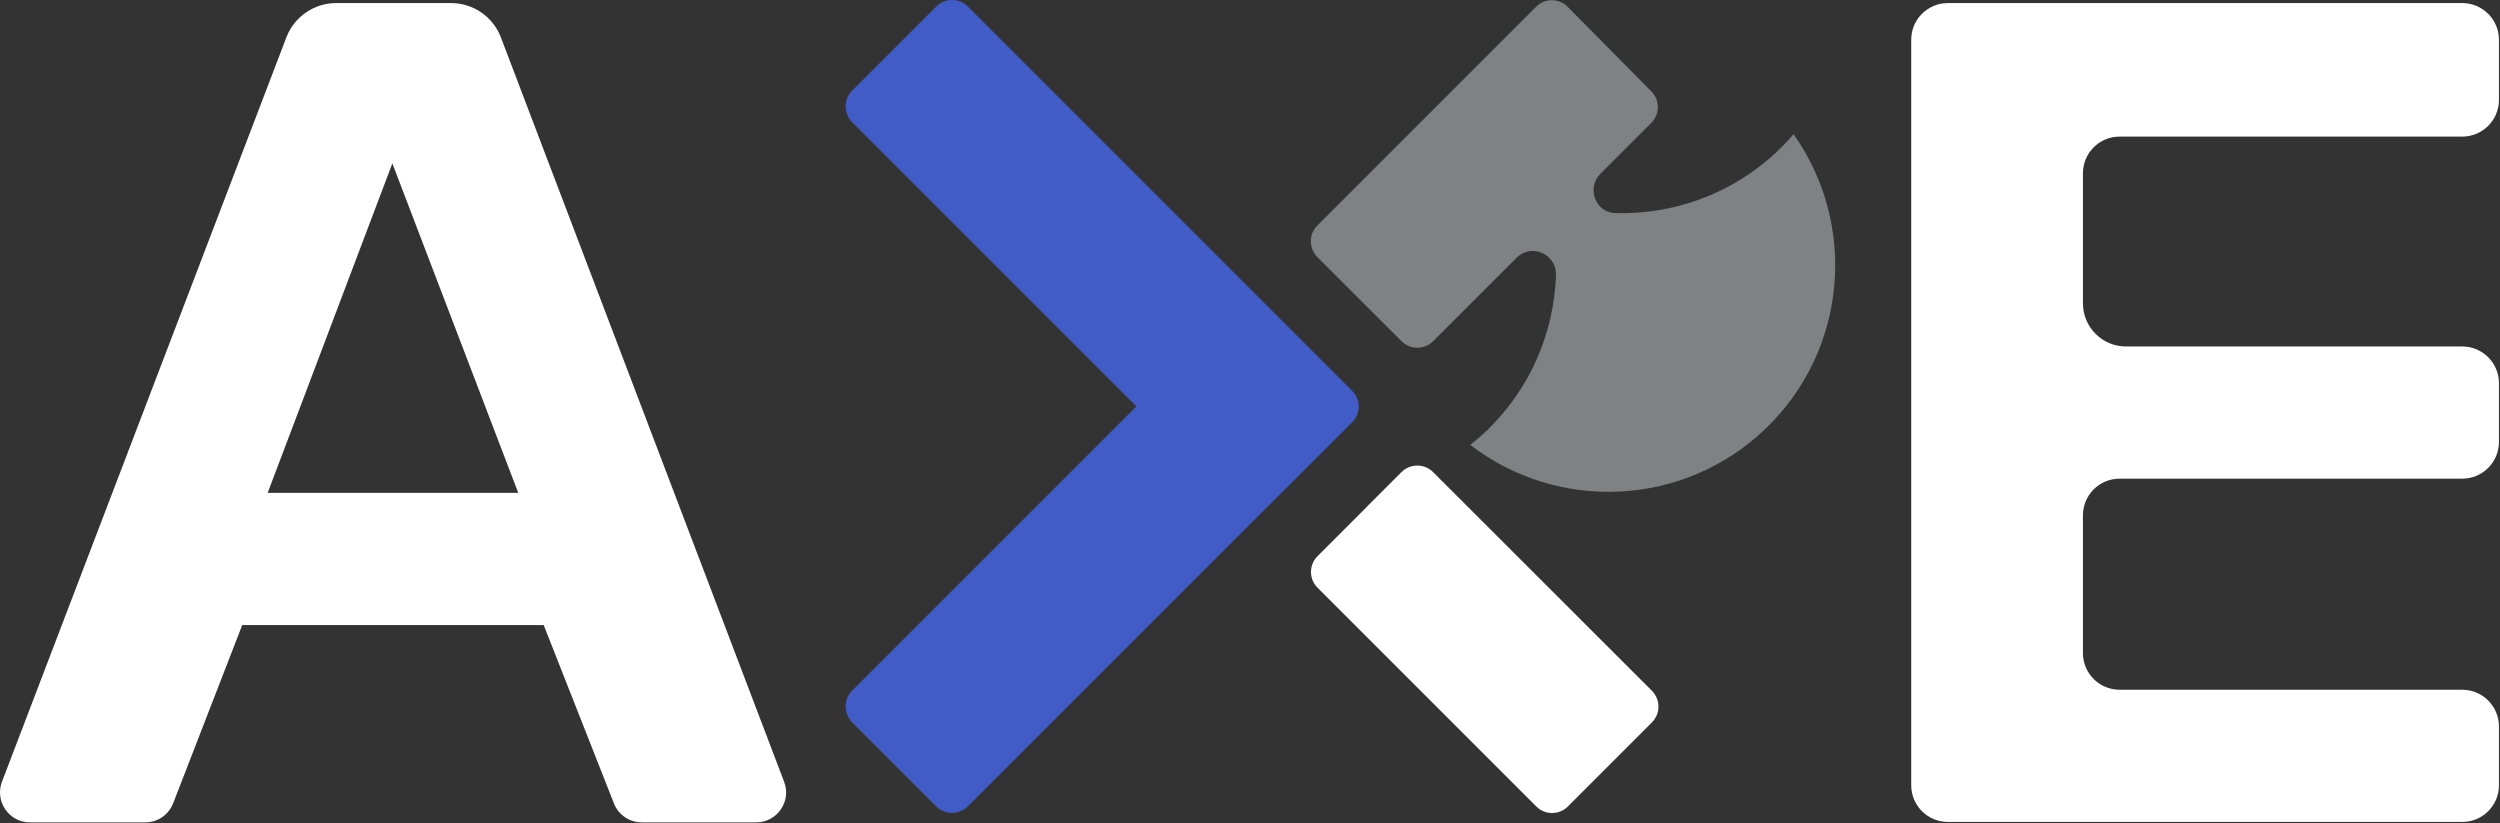
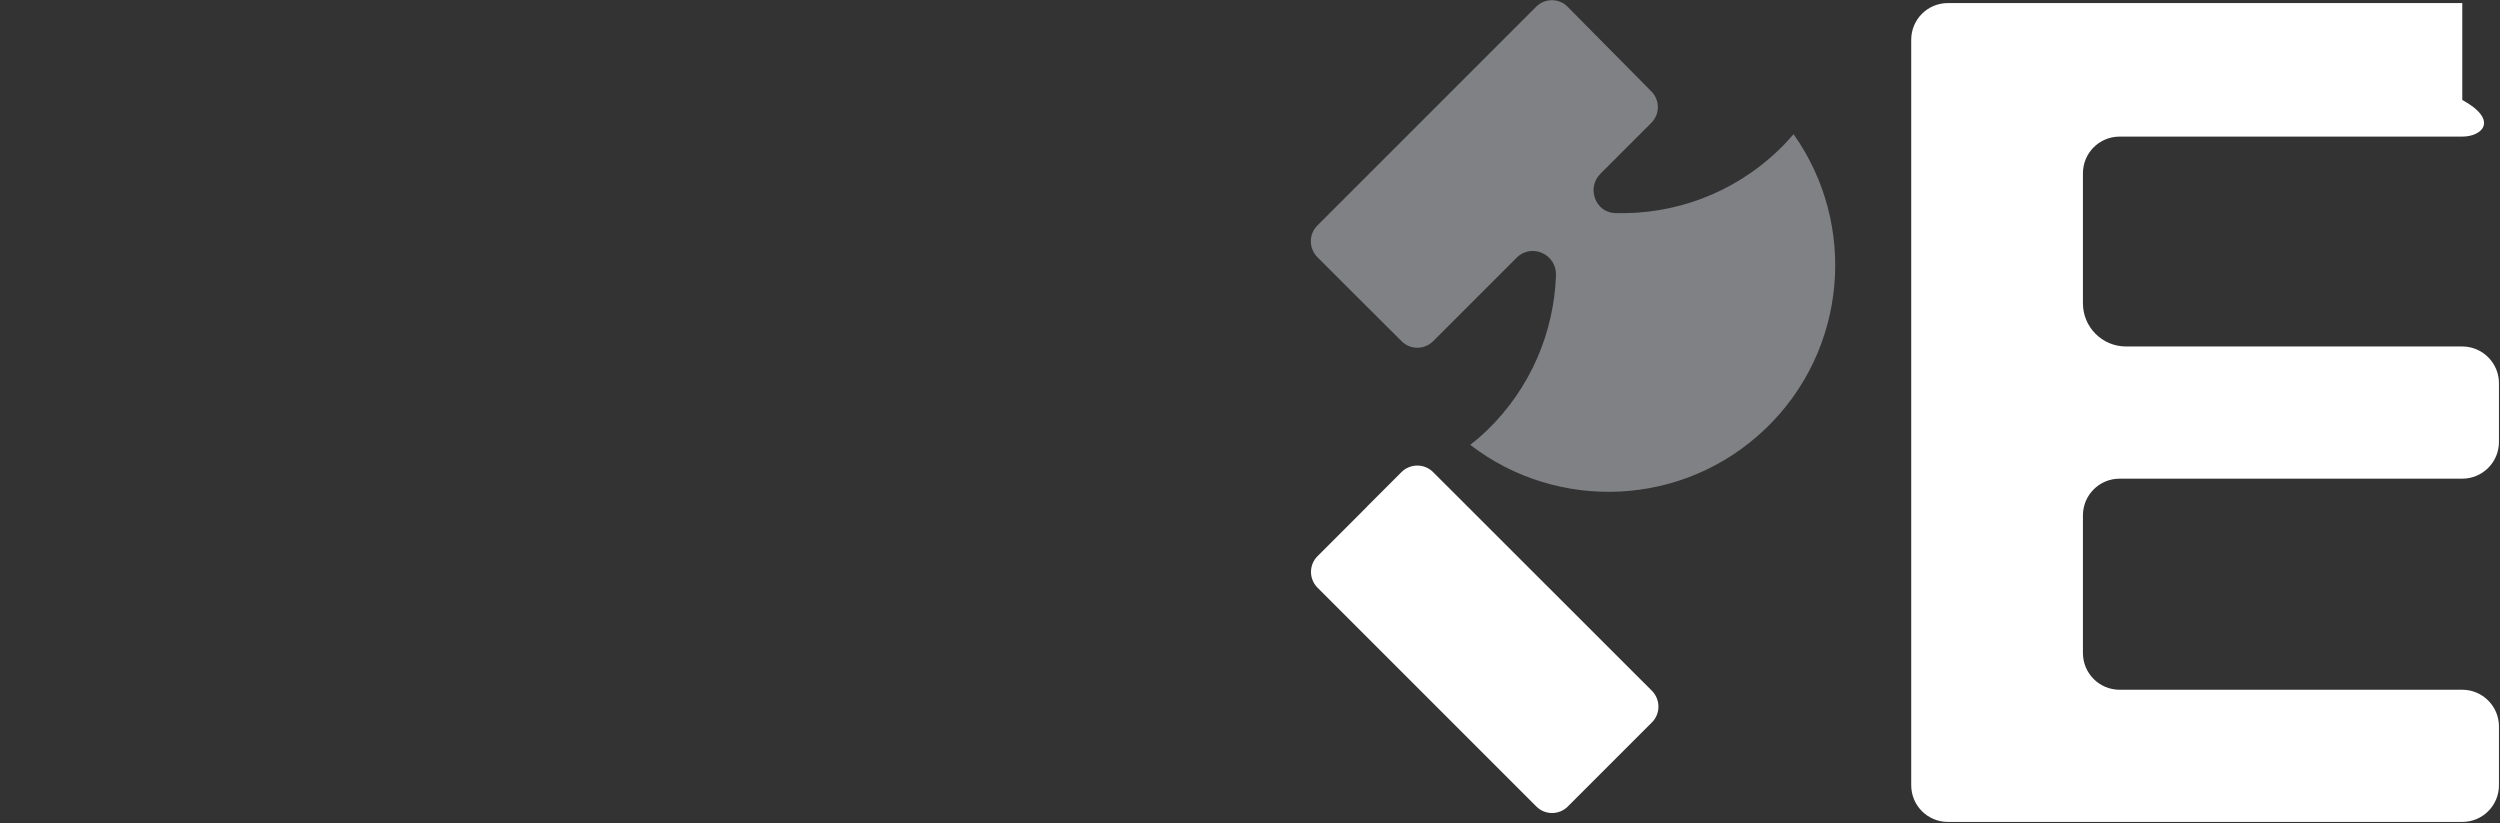
<svg xmlns="http://www.w3.org/2000/svg" width="167" height="55" viewBox="0 0 167 55" fill="none">
  <rect x="0" y="0" width="167" height="55" fill="#333333" stroke="none" />
-   <path d="M0.13 52.225L19.13 2.495C19.66 1.115 20.98 0.205 22.459 0.205H30.13C31.61 0.205 32.929 1.115 33.459 2.495L52.38 52.225C52.88 53.535 51.91 54.935 50.51 54.935H42.87C42.05 54.935 41.309 54.435 41.01 53.665L36.319 41.755H16.18L11.569 53.655C11.27 54.425 10.53 54.935 9.71 54.935H2C0.6 54.935 -0.36 53.535 0.13 52.225ZM17.88 32.925H34.62L26.209 10.915L17.88 32.925Z" fill="white" />
-   <path d="M127.67 52.475V2.655C127.67 1.295 128.77 0.205 130.12 0.205H164.48C165.83 0.205 166.93 1.305 166.93 2.655V6.675C166.93 8.025 165.83 9.125 164.48 9.125H141.59C140.23 9.125 139.14 10.225 139.14 11.575V20.265C139.14 21.855 140.43 23.145 142.02 23.145H164.48C165.83 23.145 166.93 24.245 166.93 25.595V29.525C166.93 30.875 165.83 31.975 164.48 31.975H141.59C140.23 31.975 139.14 33.075 139.14 34.425V43.625C139.14 44.985 140.24 46.075 141.59 46.075H164.48C165.83 46.075 166.93 47.175 166.93 48.525V52.455C166.93 53.815 165.83 54.905 164.48 54.905H130.12C128.76 54.905 127.67 53.805 127.67 52.455" fill="white" />
+   <path d="M127.67 52.475V2.655C127.67 1.295 128.77 0.205 130.12 0.205H164.48V6.675C166.93 8.025 165.83 9.125 164.48 9.125H141.59C140.23 9.125 139.14 10.225 139.14 11.575V20.265C139.14 21.855 140.43 23.145 142.02 23.145H164.48C165.83 23.145 166.93 24.245 166.93 25.595V29.525C166.93 30.875 165.83 31.975 164.48 31.975H141.59C140.23 31.975 139.14 33.075 139.14 34.425V43.625C139.14 44.985 140.24 46.075 141.59 46.075H164.48C165.83 46.075 166.93 47.175 166.93 48.525V52.455C166.93 53.815 165.83 54.905 164.48 54.905H130.12C128.76 54.905 127.67 53.805 127.67 52.455" fill="white" />
  <path d="M91.329 33.835L90.279 34.885L88.009 37.155C87.429 37.735 87.429 38.675 88.009 39.255L102.629 53.875C103.209 54.455 104.149 54.455 104.729 53.875L110.349 48.255C110.929 47.675 110.929 46.735 110.349 46.145L95.729 31.535C95.149 30.955 94.209 30.955 93.619 31.535L91.319 33.835H91.329Z" fill="white" />
-   <path d="M84.689 33.835L90.329 28.205C90.909 27.625 90.909 26.695 90.329 26.115L83.639 19.425L66.919 2.705L64.649 0.435C64.069 -0.145 63.129 -0.145 62.539 0.435L56.919 6.055C56.339 6.635 56.339 7.575 56.919 8.155L75.909 27.145L56.919 46.135C56.339 46.715 56.339 47.655 56.919 48.245L62.539 53.865C63.119 54.445 64.059 54.445 64.649 53.865L66.919 51.595L83.639 34.875L84.689 33.825V33.835Z" fill="#425CC7" />
  <path d="M99.309 28.765C98.96 29.105 98.59 29.425 98.21 29.715C104.05 34.215 112.46 33.895 117.94 28.635C123.42 23.375 124.08 14.985 119.81 8.965C119.5 9.325 119.17 9.685 118.81 10.025C115.76 12.955 111.81 14.345 107.89 14.235C106.57 14.195 105.97 12.555 106.9 11.615L107.75 10.765L110.31 8.205C110.89 7.625 110.89 6.685 110.31 6.105L104.72 0.455C104.14 -0.135 103.19 -0.135 102.61 0.455L87.999 15.065C87.419 15.645 87.419 16.585 87.999 17.175L90.269 19.445L93.629 22.795C94.21 23.375 95.149 23.375 95.729 22.795L101.31 17.215C102.3 16.225 103.98 16.975 103.94 18.375C103.81 22.175 102.26 25.925 99.309 28.775" fill="#808184" />
</svg>